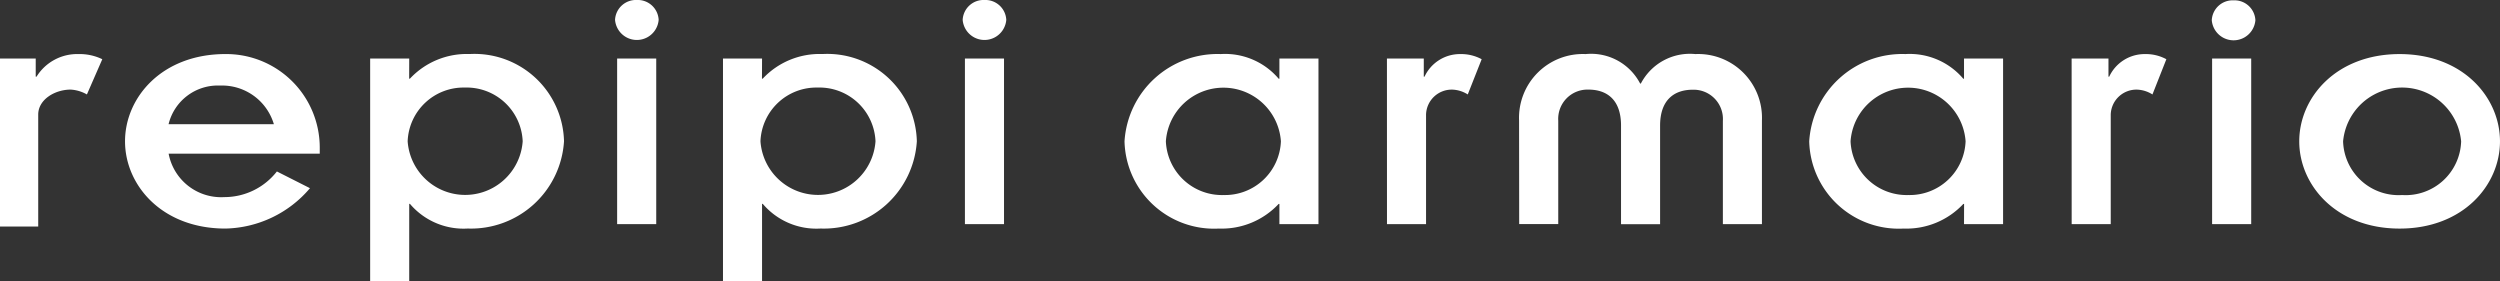
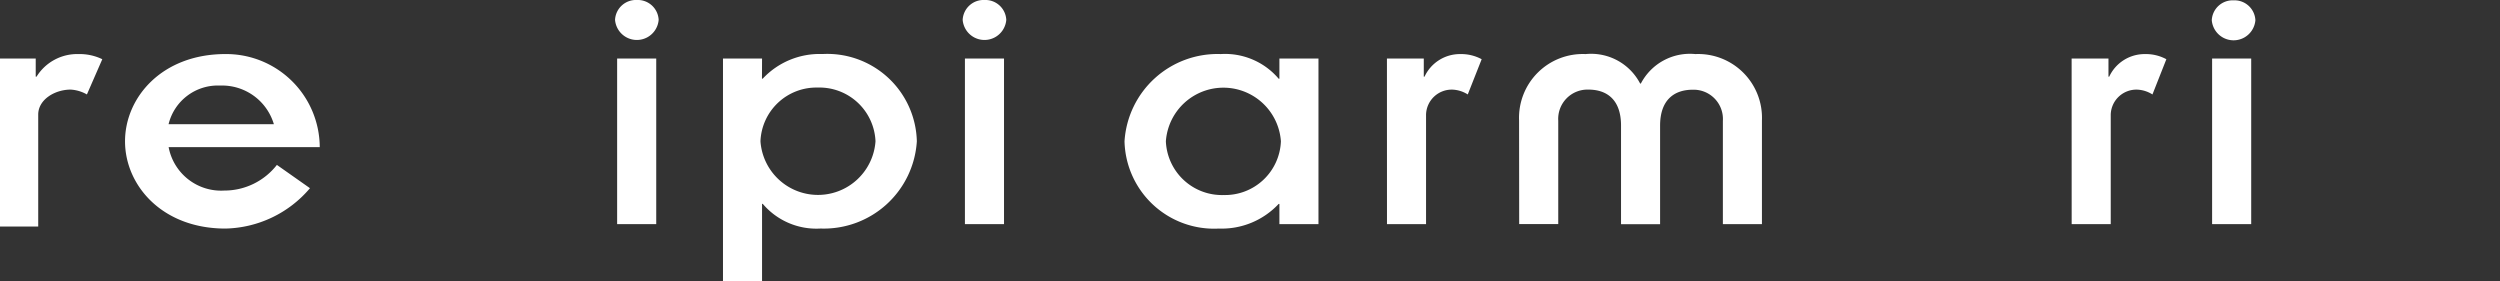
<svg xmlns="http://www.w3.org/2000/svg" width="160" height="18" viewBox="0 0 160 18">
  <rect x="0" y="0" width="160" height="18" fill="#333333" stroke="none" />
  <defs>
    <clipPath id="clip-path">
      <rect id="長方形_2018" data-name="長方形 2018" width="160" height="18" transform="translate(0 0)" fill="#fff" />
    </clipPath>
  </defs>
  <g id="logo" transform="translate(0 0)">
    <g id="グループ_590" data-name="グループ 590" transform="translate(0 0)" clip-path="url(#clip-path)">
      <path id="パス_12018" data-name="パス 12018" d="M0,11.312H2.286v1.16h.053a3.061,3.061,0,0,1,2.69-1.445,3.317,3.317,0,0,1,1.518.329l-.985,2.255A2.36,2.36,0,0,0,4.524,13.3c-1.011,0-2.078.635-2.078,1.6v7.164H0Z" transform="translate(0 -7.566)" fill="#fff" />
-       <path id="パス_12019" data-name="パス 12019" d="M36.623,19.609a7.284,7.284,0,0,1-5.413,2.584c-4.066,0-6.423-2.781-6.423-5.584s2.358-5.584,6.423-5.584a5.987,5.987,0,0,1,6.039,5.956V17.4H27.577a3.419,3.419,0,0,0,3.561,2.78,4.266,4.266,0,0,0,3.368-1.642Zm-2.31-4.094a3.458,3.458,0,0,0-3.44-2.474,3.245,3.245,0,0,0-3.3,2.474Z" transform="translate(-16.785 -7.565)" fill="#fff" />
-       <path id="パス_12020" data-name="パス 12020" d="M75.869,12.6h.048a4.981,4.981,0,0,1,3.825-1.577,5.732,5.732,0,0,1,6.038,5.584,5.961,5.961,0,0,1-6.159,5.584,4.5,4.5,0,0,1-3.7-1.577h-.048v4.949h-2.5V11.311h2.5Zm3.561.569a3.578,3.578,0,0,0-3.657,3.438,3.69,3.69,0,0,0,7.362,0,3.591,3.591,0,0,0-3.7-3.438" transform="translate(-49.683 -7.565)" fill="#fff" />
+       <path id="パス_12019" data-name="パス 12019" d="M36.623,19.609a7.284,7.284,0,0,1-5.413,2.584c-4.066,0-6.423-2.781-6.423-5.584s2.358-5.584,6.423-5.584a5.987,5.987,0,0,1,6.039,5.956H27.577a3.419,3.419,0,0,0,3.561,2.78,4.266,4.266,0,0,0,3.368-1.642Zm-2.31-4.094a3.458,3.458,0,0,0-3.44-2.474,3.245,3.245,0,0,0-3.3,2.474Z" transform="translate(-16.785 -7.565)" fill="#fff" />
      <rect id="長方形_2015" data-name="長方形 2015" width="2.502" height="10.598" transform="translate(39.497 3.746)" fill="#fff" />
      <path id="パス_12021" data-name="パス 12021" d="M145.816,12.6h.048a4.981,4.981,0,0,1,3.825-1.577,5.733,5.733,0,0,1,6.039,5.584,5.961,5.961,0,0,1-6.159,5.584,4.5,4.5,0,0,1-3.7-1.577h-.048v4.949h-2.5V11.311h2.5Zm3.561.569a3.579,3.579,0,0,0-3.657,3.438,3.69,3.69,0,0,0,7.362,0,3.591,3.591,0,0,0-3.7-3.438" transform="translate(-97.05 -7.565)" fill="#fff" />
      <rect id="長方形_2016" data-name="長方形 2016" width="2.502" height="10.598" transform="translate(61.755 3.746)" fill="#fff" />
      <path id="パス_12022" data-name="パス 12022" d="M232.855,20.617h-.048a4.986,4.986,0,0,1-3.826,1.577,5.733,5.733,0,0,1-6.039-5.584,5.961,5.961,0,0,1,6.159-5.584,4.5,4.5,0,0,1,3.706,1.577h.048V11.312h2.5v10.6h-2.5Zm-3.561-.569a3.579,3.579,0,0,0,3.657-3.438,3.69,3.69,0,0,0-7.362,0,3.591,3.591,0,0,0,3.7,3.438" transform="translate(-150.973 -7.566)" fill="#fff" />
      <path id="パス_12023" data-name="パス 12023" d="M274.965,11.312h2.358v1.16h.048a2.5,2.5,0,0,1,2.286-1.445,2.756,2.756,0,0,1,1.371.329l-.89,2.255a1.984,1.984,0,0,0-.938-.307,1.643,1.643,0,0,0-1.732,1.6v7.007h-2.5Z" transform="translate(-186.201 -7.566)" fill="#fff" />
      <path id="パス_12024" data-name="パス 12024" d="M301.164,15.275a4.082,4.082,0,0,1,4.258-4.248,3.537,3.537,0,0,1,3.489,1.884h.048a3.538,3.538,0,0,1,3.489-1.884,4.083,4.083,0,0,1,4.259,4.248v6.634h-2.5V15.3a1.875,1.875,0,0,0-1.925-1.992c-1.2,0-2.093.657-2.093,2.3v6.306h-2.5V15.6c0-1.642-.89-2.3-2.093-2.3a1.875,1.875,0,0,0-1.925,1.992v6.613h-2.5Z" transform="translate(-203.943 -7.566)" fill="#fff" />
-       <path id="パス_12025" data-name="パス 12025" d="M368.6,20.617h-.048a4.985,4.985,0,0,1-3.825,1.577,5.733,5.733,0,0,1-6.039-5.584,5.961,5.961,0,0,1,6.159-5.584,4.5,4.5,0,0,1,3.7,1.577h.048V11.312h2.5v10.6h-2.5Zm-3.561-.569a3.579,3.579,0,0,0,3.657-3.438,3.69,3.69,0,0,0-7.362,0,3.591,3.591,0,0,0,3.7,3.438" transform="translate(-242.898 -7.566)" fill="#fff" />
      <path id="パス_12026" data-name="パス 12026" d="M410.708,11.312h2.358v1.16h.048a2.5,2.5,0,0,1,2.286-1.445,2.758,2.758,0,0,1,1.371.329l-.89,2.255a1.982,1.982,0,0,0-.938-.307,1.643,1.643,0,0,0-1.732,1.6v7.007h-2.5Z" transform="translate(-278.124 -7.566)" fill="#fff" />
      <rect id="長方形_2017" data-name="長方形 2017" width="2.502" height="10.598" transform="translate(141.575 3.746)" fill="#fff" />
-       <path id="パス_12027" data-name="パス 12027" d="M462.26,11.027c4.066,0,6.424,2.78,6.424,5.584s-2.358,5.584-6.424,5.584-6.423-2.781-6.423-5.584,2.358-5.584,6.423-5.584m.161,9.021a3.552,3.552,0,0,0,3.777-3.438,3.794,3.794,0,0,0-7.555,0,3.552,3.552,0,0,0,3.777,3.438" transform="translate(-308.685 -7.566)" fill="#fff" />
      <path id="パス_12028" data-name="パス 12028" d="M439.876.07a1.338,1.338,0,0,1,1.4,1.27,1.4,1.4,0,0,1-2.791,0,1.338,1.338,0,0,1,1.4-1.27" transform="translate(-296.931 -0.048)" fill="#fff" />
      <path id="パス_12029" data-name="パス 12029" d="M192.235,0a1.338,1.338,0,0,1,1.4,1.27,1.4,1.4,0,0,1-2.791,0,1.338,1.338,0,0,1,1.4-1.27" transform="translate(-129.233 0)" fill="#fff" />
      <path id="パス_12030" data-name="パス 12030" d="M123.316,0a1.338,1.338,0,0,1,1.4,1.27,1.4,1.4,0,0,1-2.791,0,1.338,1.338,0,0,1,1.4-1.27" transform="translate(-82.562 0)" fill="#fff" />
    </g>
  </g>
</svg>